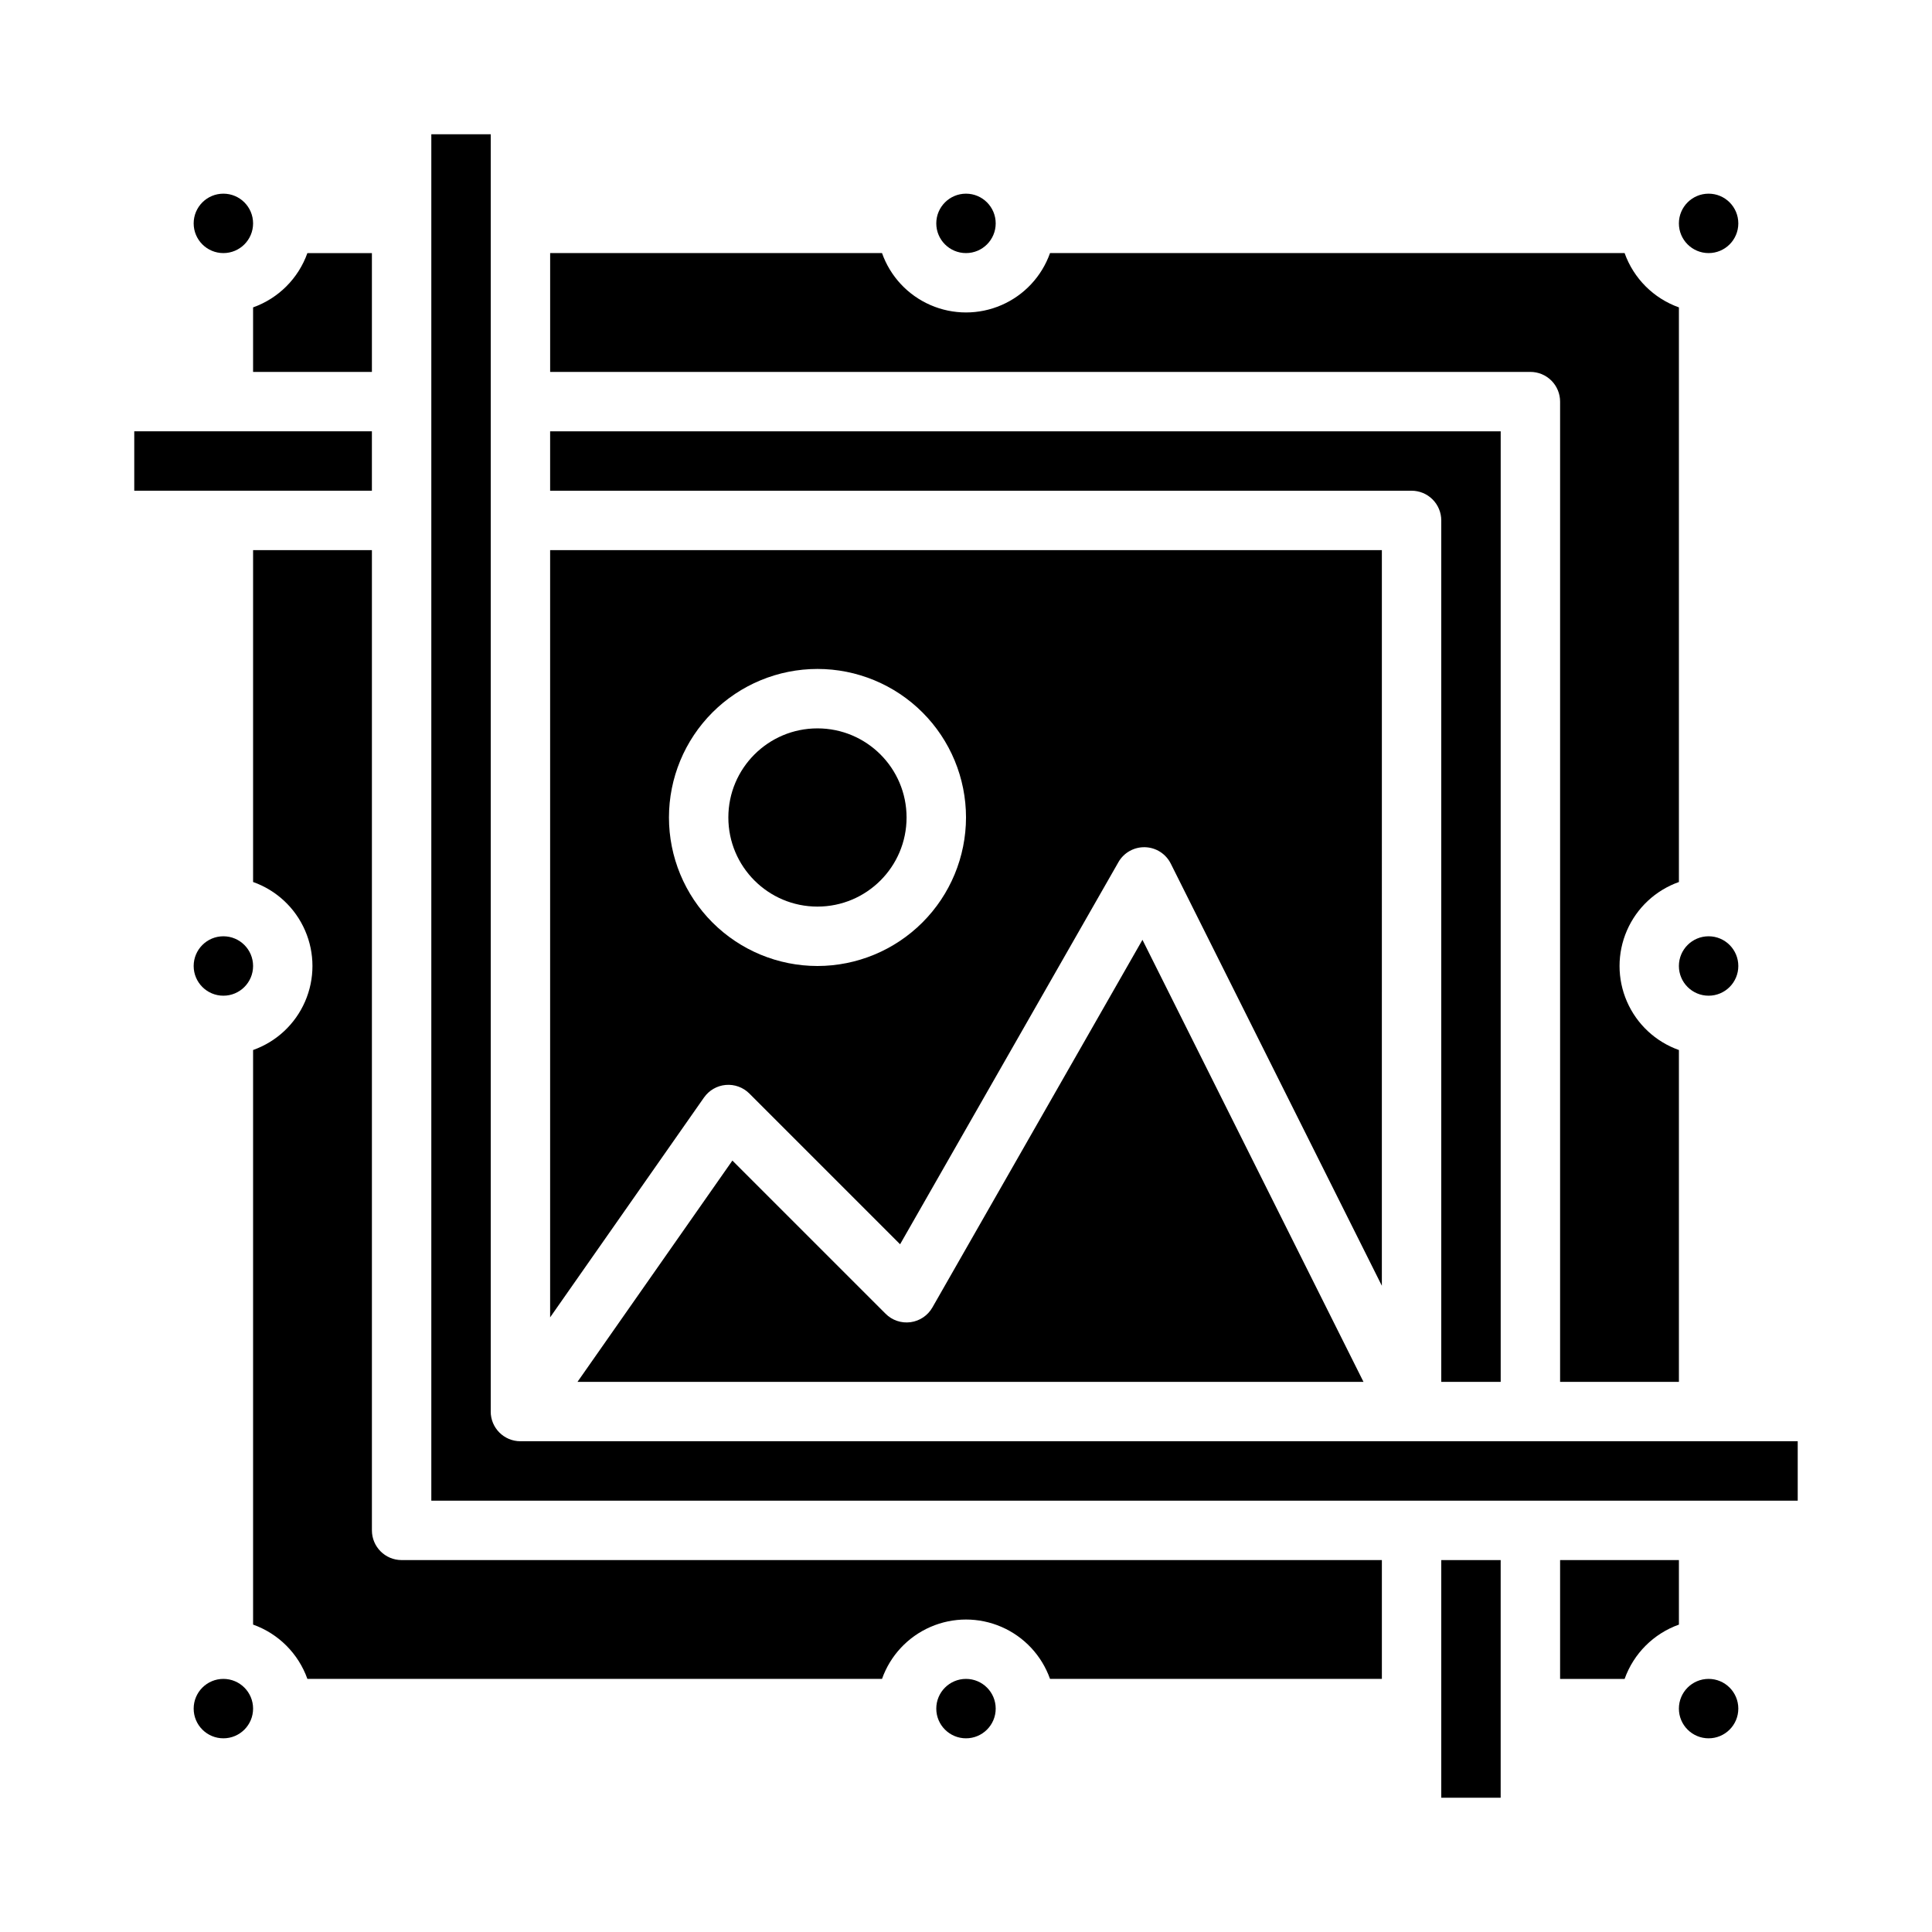
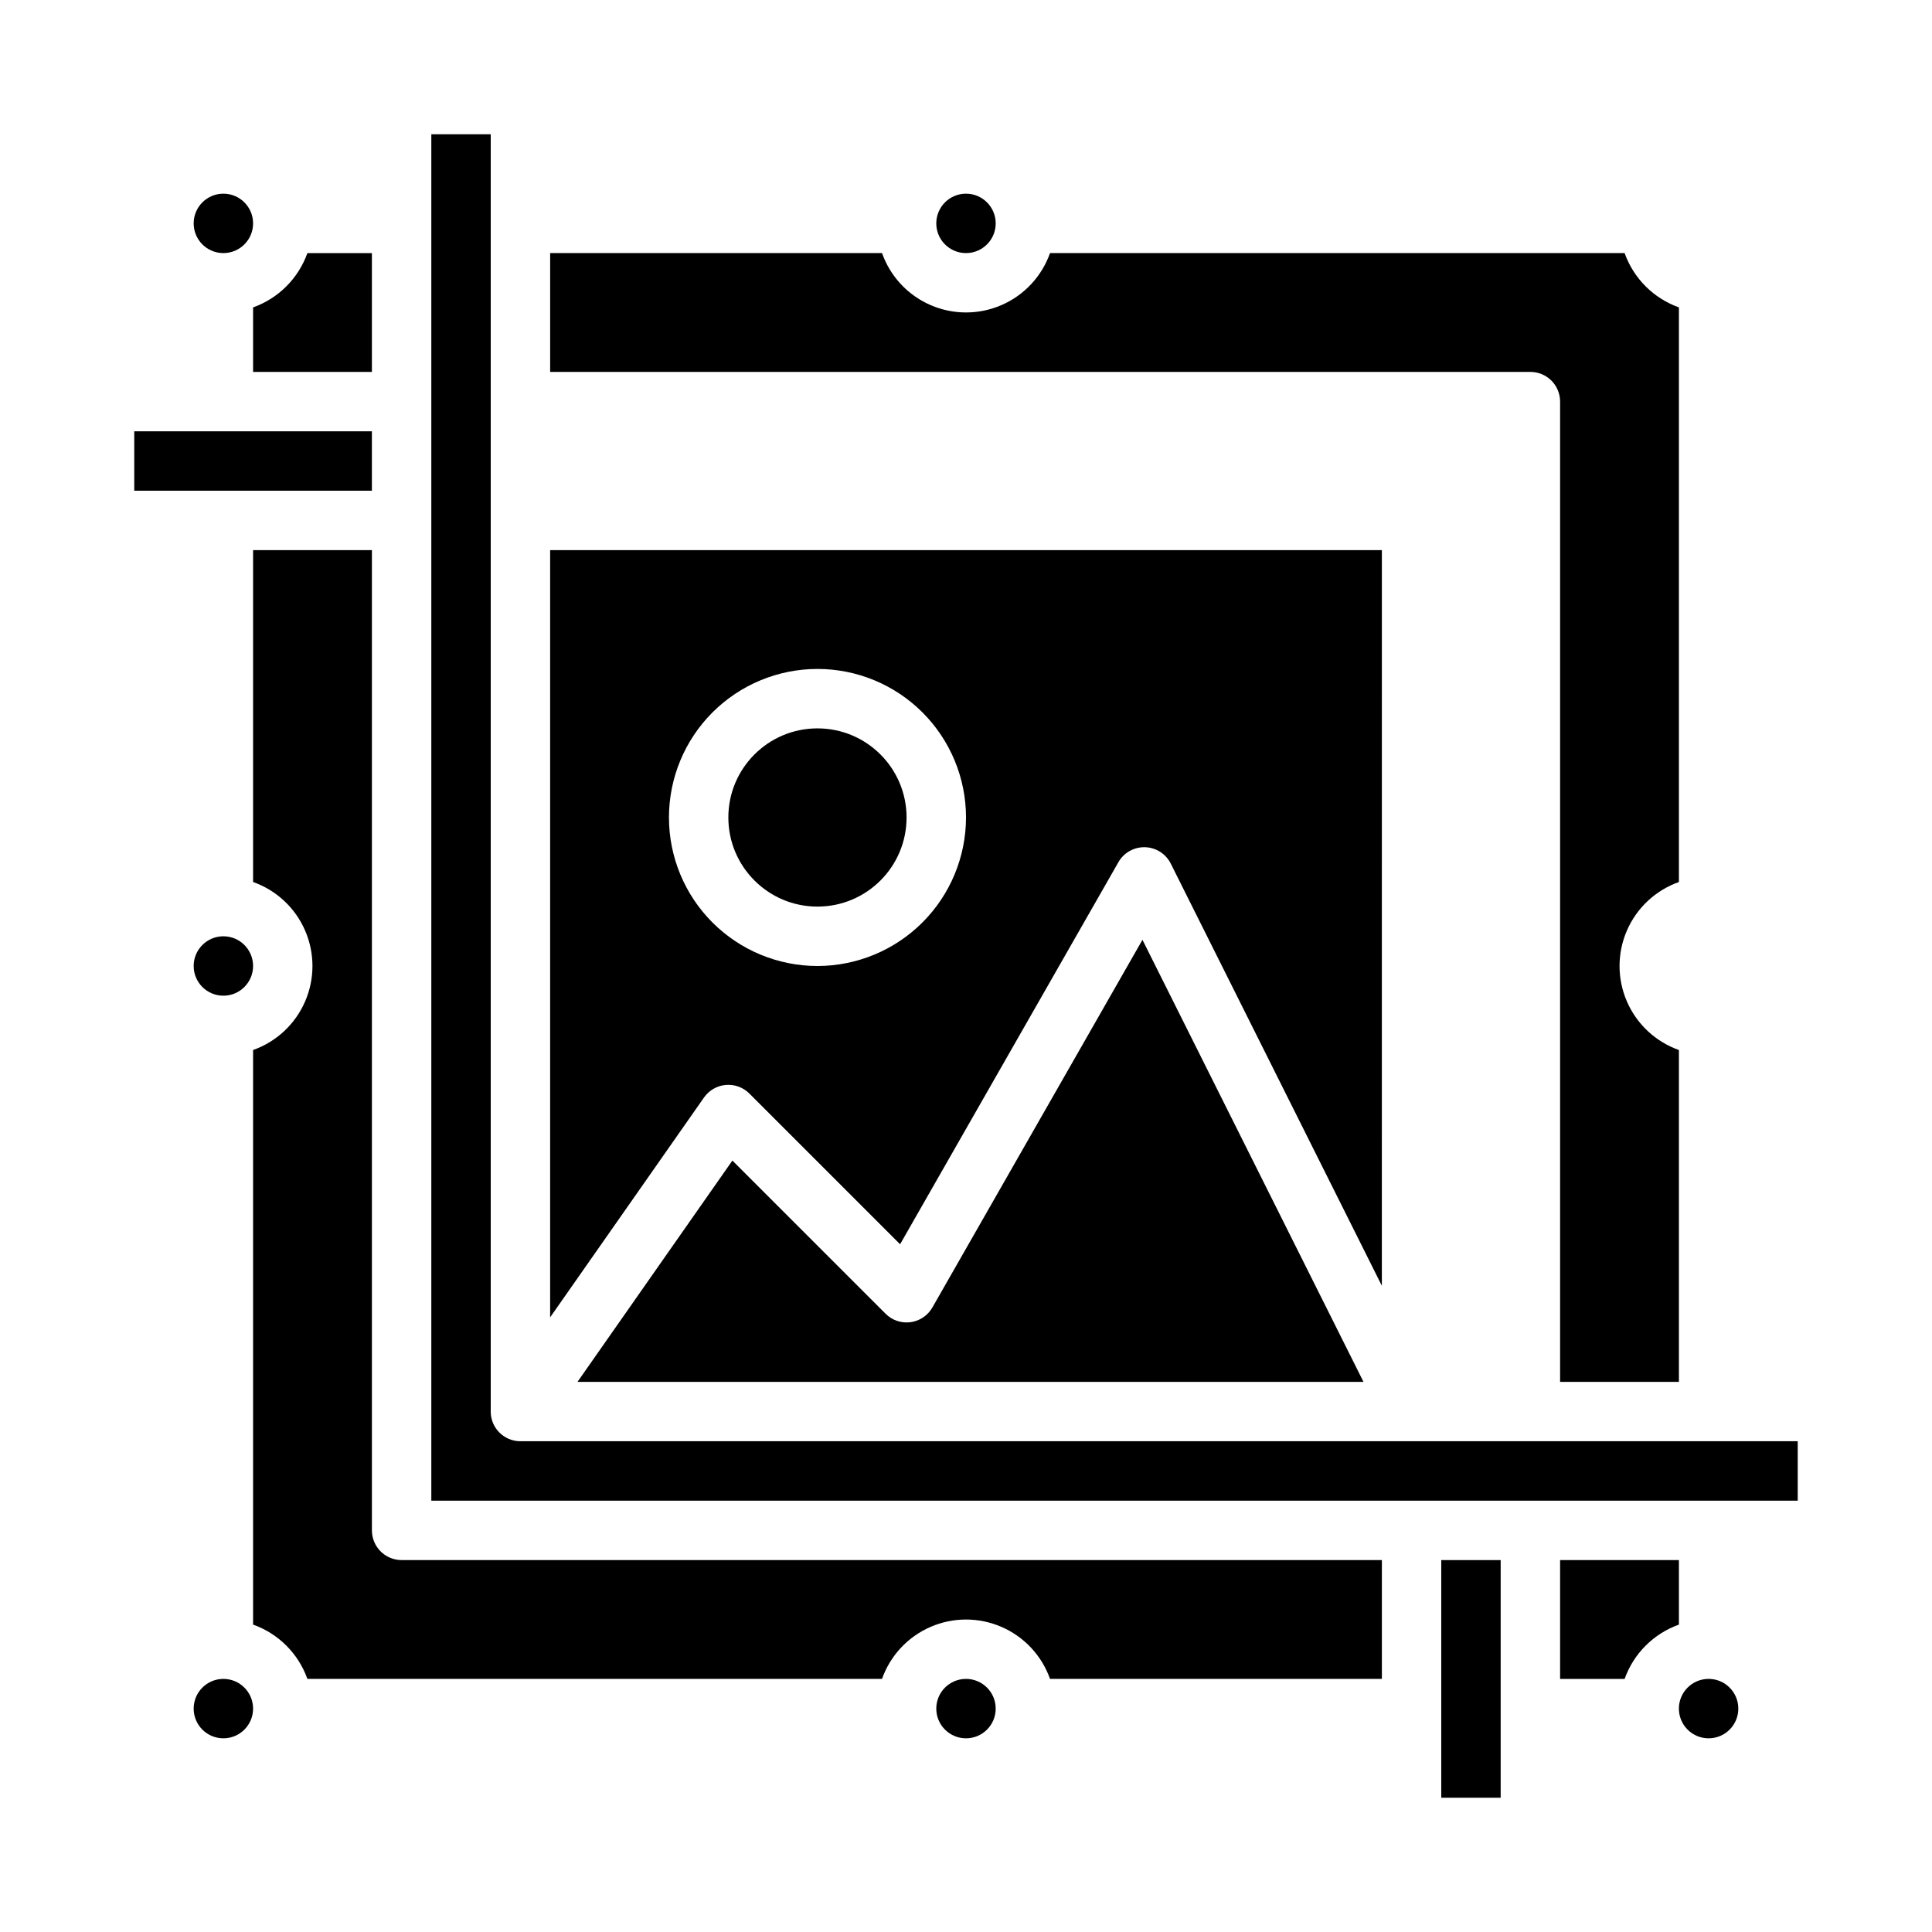
<svg xmlns="http://www.w3.org/2000/svg" fill="#000000" width="800px" height="800px" version="1.1" viewBox="144 144 512 512">
  <g>
    <path d="m407.87 203.2c0 4.348-3.523 7.871-7.871 7.871s-7.875-3.523-7.875-7.871c0-4.348 3.527-7.875 7.875-7.875s7.871 3.527 7.871 7.875" />
    <path d="m510.21 289.79h-220.42v203.32l40.781-58.262h0.004c1.332-1.906 3.441-3.125 5.762-3.328 2.316-0.203 4.606 0.633 6.254 2.277l39.945 39.945 57.859-101.26h-0.004c1.441-2.519 4.152-4.043 7.055-3.961 2.902 0.078 5.523 1.75 6.82 4.348l55.941 111.87zm-149.57 110.21c-10.438 0-20.449-4.148-27.832-11.531-7.379-7.379-11.527-17.391-11.527-27.832 0-10.438 4.148-20.449 11.527-27.832 7.383-7.379 17.395-11.527 27.832-11.527 10.441 0 20.453 4.148 27.832 11.527 7.383 7.383 11.531 17.395 11.531 27.832-0.012 10.438-4.164 20.441-11.543 27.82-7.379 7.379-17.383 11.531-27.82 11.543z" />
    <path d="m384.25 360.64c0 13.043-10.574 23.617-23.617 23.617s-23.613-10.574-23.613-23.617 10.57-23.613 23.613-23.613 23.617 10.57 23.617 23.613" />
    <path d="m549.57 242.56c2.09 0 4.09 0.828 5.566 2.305 1.477 1.477 2.305 3.481 2.305 5.566v259.78h31.488v-87.945c-6.172-2.188-11.164-6.84-13.773-12.848-2.613-6.004-2.613-12.828 0-18.832 2.609-6.008 7.602-10.66 13.773-12.844v-152.28c-6.711-2.394-11.996-7.676-14.391-14.391h-152.27c-2.188 6.176-6.84 11.164-12.848 13.773-6.004 2.613-12.828 2.613-18.832 0-6.008-2.609-10.66-7.598-12.844-13.773h-87.949v31.488z" />
-     <path d="m541.7 510.21v-251.91h-251.91v15.742l228.29 0.004c2.09 0 4.09 0.828 5.566 2.305 1.477 1.477 2.305 3.481 2.305 5.566v228.29z" />
    <path d="m211.07 203.2c0 4.348-3.523 7.871-7.871 7.871-4.348 0-7.875-3.523-7.875-7.871 0-4.348 3.527-7.875 7.875-7.875 4.348 0 7.871 3.527 7.871 7.875" />
    <path d="m211.07 242.56h31.488v-31.488h-17.098c-2.394 6.715-7.676 11.996-14.391 14.391z" />
    <path d="m391.09 490.5c-1.219 2.129-3.359 3.57-5.789 3.894-2.43 0.328-4.875-0.5-6.609-2.234l-40.602-40.598-41.051 58.648h208.3l-58.578-117.15z" />
-     <path d="m604.67 400c0 4.348-3.523 7.871-7.871 7.871-4.348 0-7.875-3.523-7.875-7.871s3.527-7.875 7.875-7.875c4.348 0 7.871 3.527 7.871 7.875" />
    <path d="m179.58 258.3h62.977v15.742h-62.977z" />
-     <path d="m604.67 203.2c0 4.348-3.523 7.871-7.871 7.871-4.348 0-7.875-3.523-7.875-7.871 0-4.348 3.527-7.875 7.875-7.875 4.348 0 7.871 3.527 7.871 7.875" />
    <path d="m407.87 596.8c0 4.348-3.523 7.871-7.871 7.871s-7.875-3.523-7.875-7.871c0-4.348 3.527-7.875 7.875-7.875s7.871 3.527 7.871 7.875" />
    <path d="m211.07 400c0 4.348-3.523 7.871-7.871 7.871-4.348 0-7.875-3.523-7.875-7.871s3.527-7.875 7.875-7.875c4.348 0 7.871 3.527 7.871 7.875" />
    <path d="m242.56 549.57v-259.78h-31.488v87.949c6.176 2.184 11.164 6.836 13.773 12.844 2.613 6.004 2.613 12.828 0 18.832-2.609 6.008-7.598 10.66-13.773 12.848v152.27c6.715 2.394 11.996 7.676 14.391 14.391h152.28c2.184-6.172 6.836-11.164 12.844-13.773 6.004-2.613 12.828-2.613 18.832 0 6.008 2.609 10.66 7.602 12.848 13.773h87.945v-31.488h-259.78c-4.348 0-7.871-3.523-7.871-7.871z" />
    <path d="m211.07 596.8c0 4.348-3.523 7.871-7.871 7.871-4.348 0-7.875-3.523-7.875-7.871 0-4.348 3.527-7.875 7.875-7.875 4.348 0 7.871 3.527 7.871 7.875" />
    <path d="m604.67 596.8c0 4.348-3.523 7.871-7.871 7.871-4.348 0-7.875-3.523-7.875-7.871 0-4.348 3.527-7.875 7.875-7.875 4.348 0 7.871 3.527 7.871 7.875" />
    <path d="m274.05 518.08v-338.5h-15.746v362.11h362.11v-15.746h-338.5c-4.348 0-7.871-3.523-7.871-7.871z" />
    <path d="m588.93 557.44h-31.488v31.488h17.098c2.394-6.711 7.68-11.996 14.391-14.391z" />
    <path d="m525.95 557.44h15.742v62.977h-15.742z" />
  </g>
</svg>